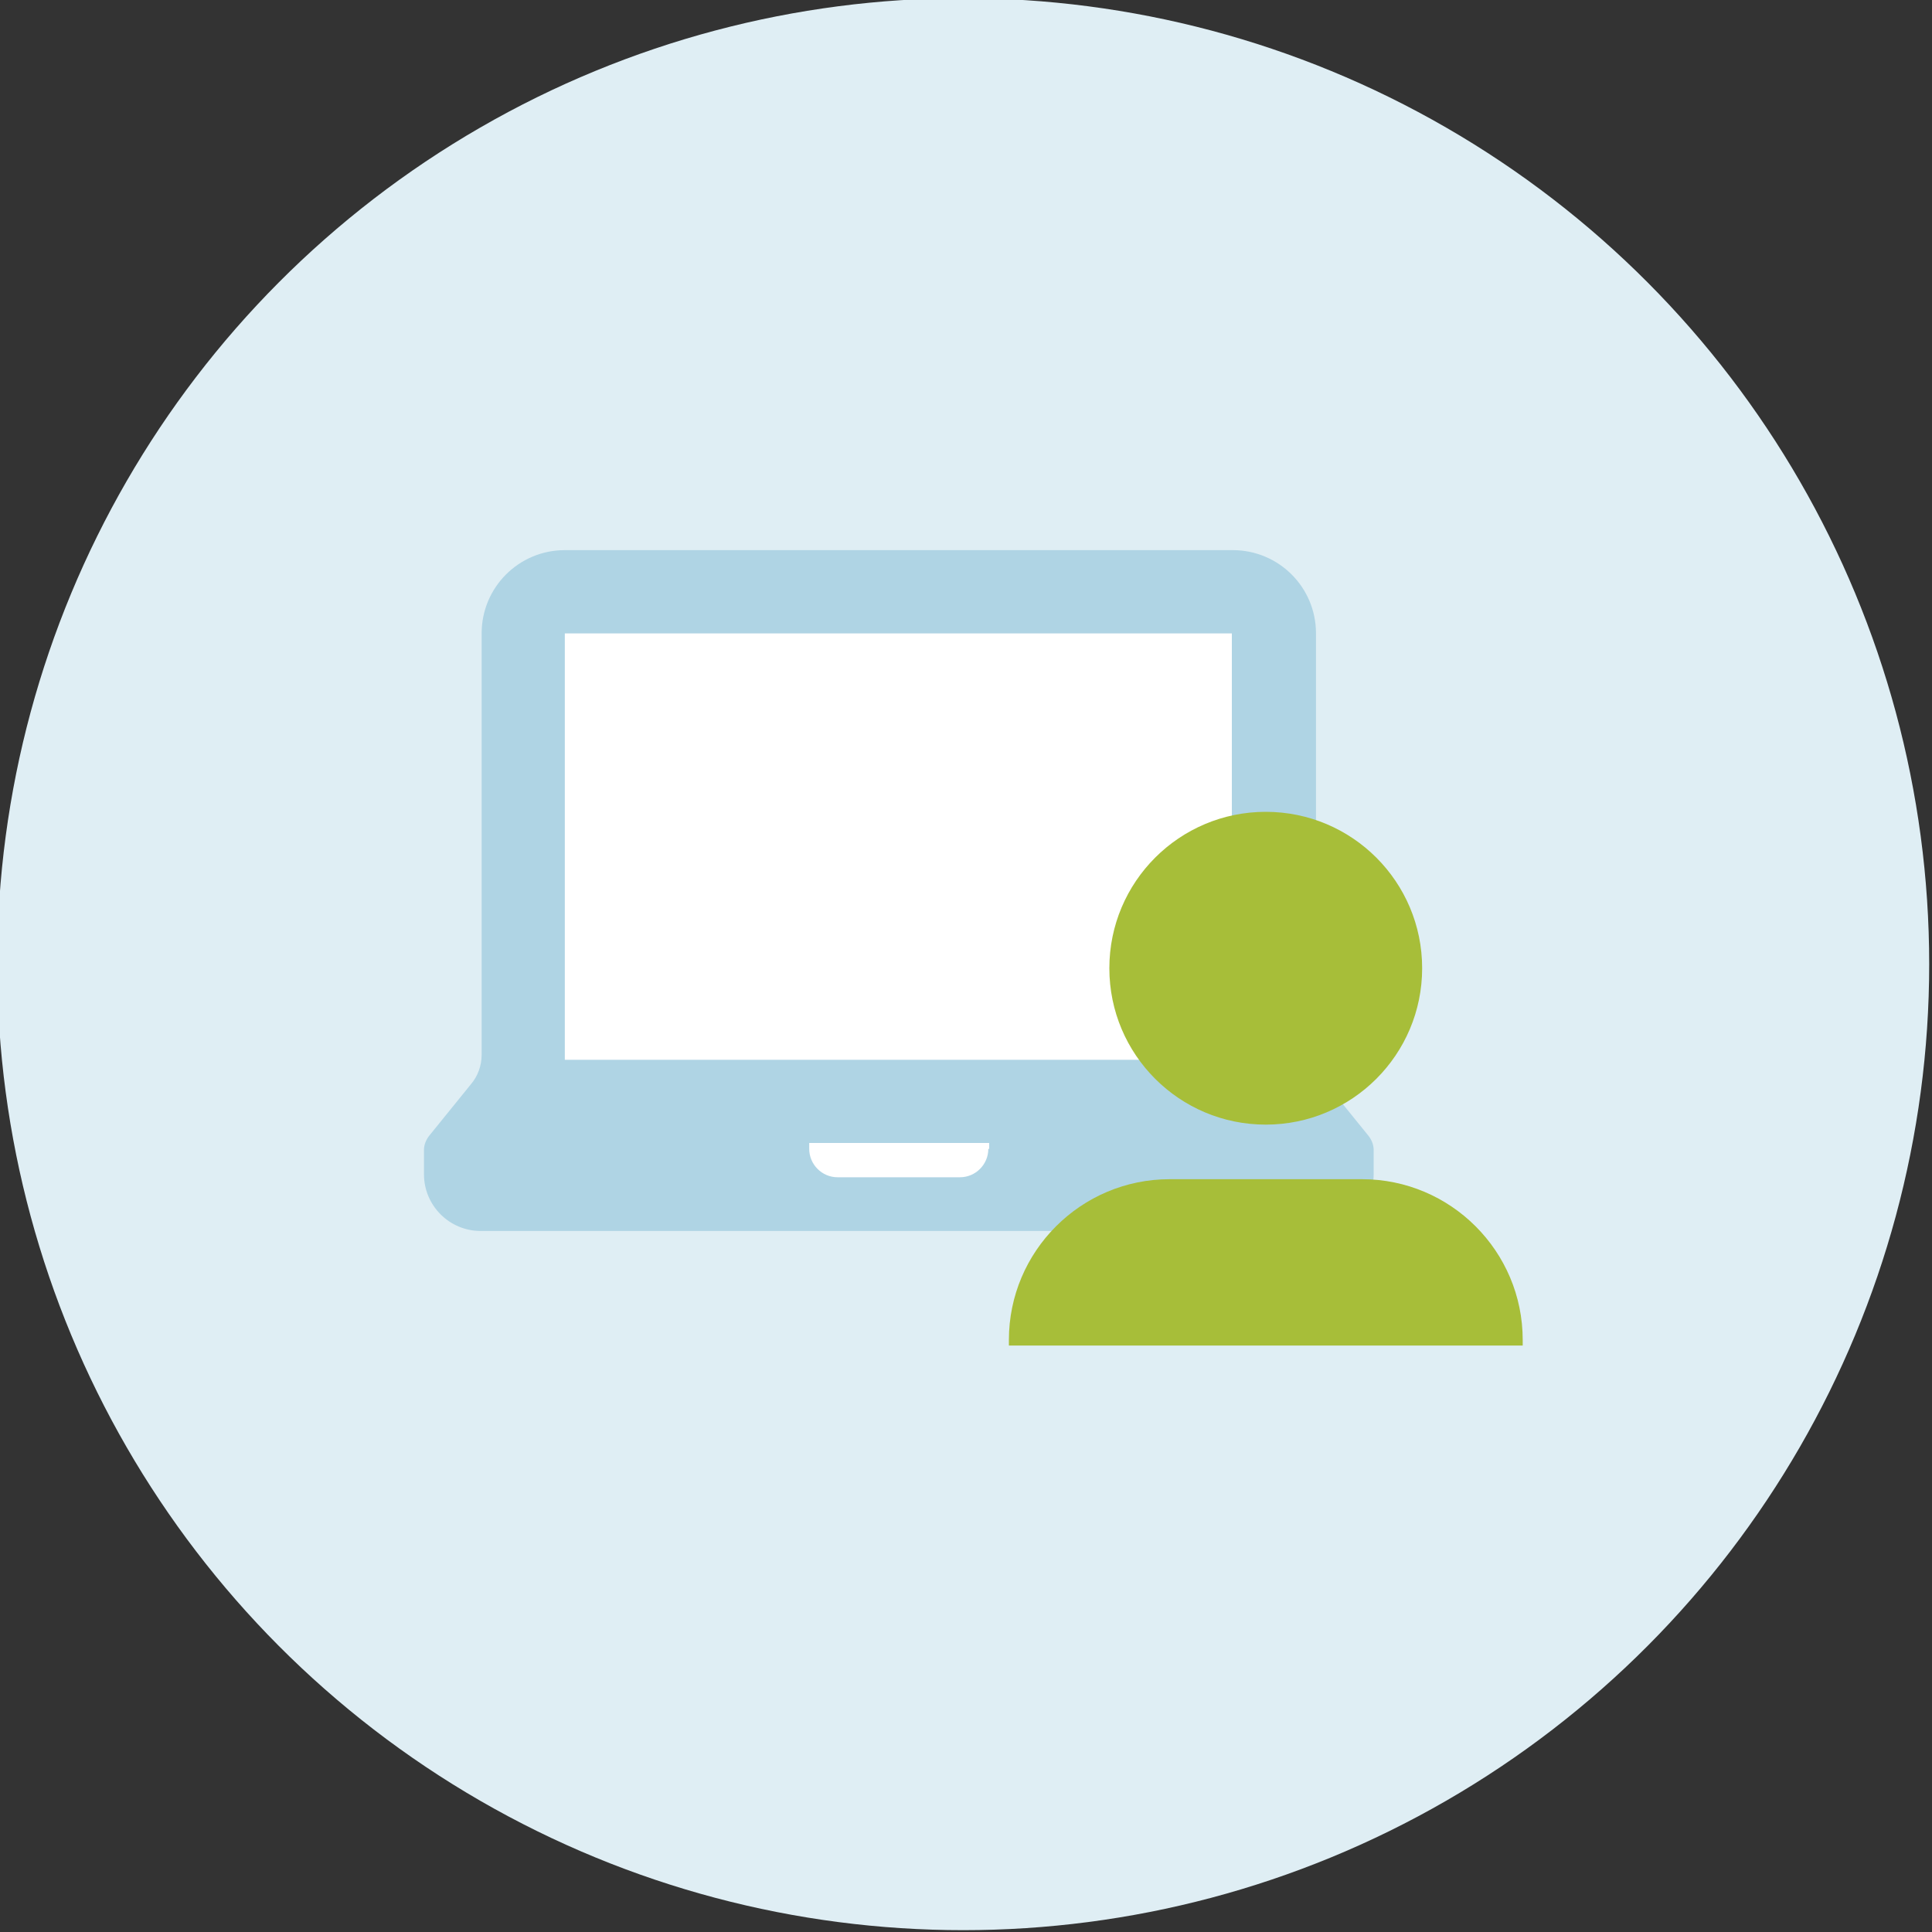
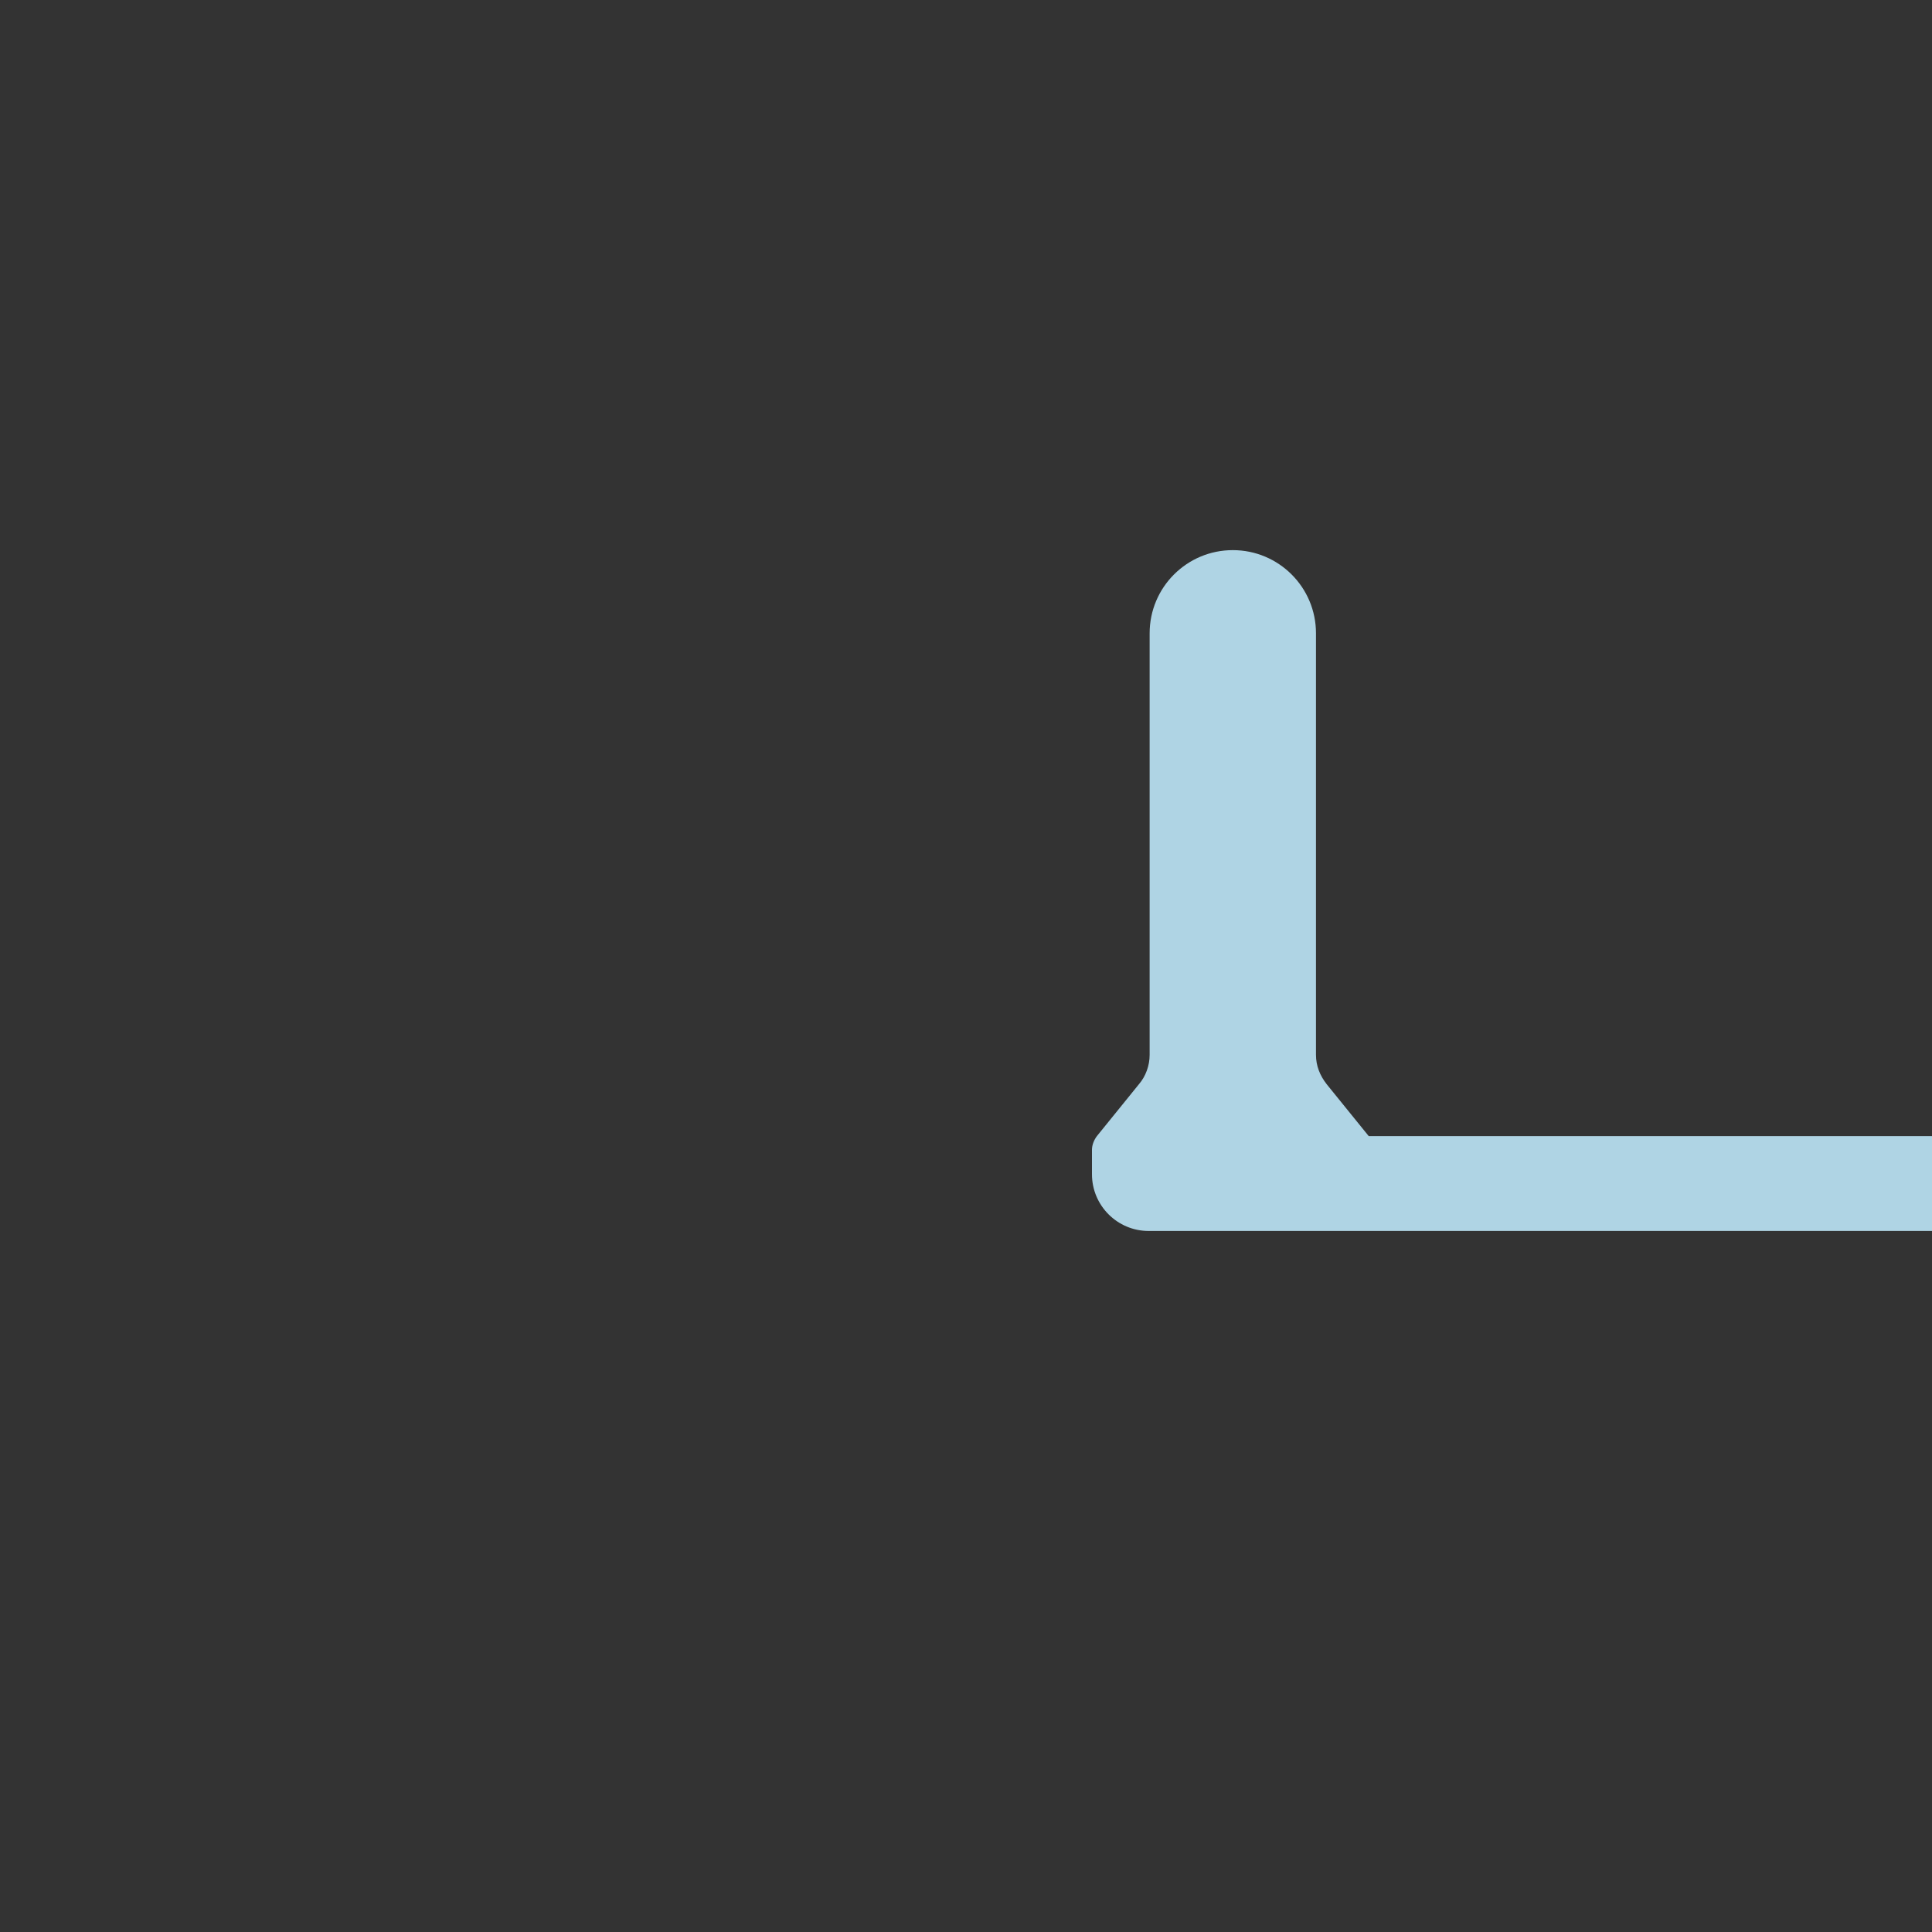
<svg xmlns="http://www.w3.org/2000/svg" id="Layer_1" width="200" height="200" viewBox="0 0 200 200">
  <rect x="0" y="0" width="200" height="200" fill="#333333" stroke="none" />
  <defs>
    <style>.cls-1{fill:#dfeef4;}.cls-2{fill:#afd4e4;}.cls-3{fill:#fff;}.cls-4{fill:#a7be39;}</style>
  </defs>
-   <circle class="cls-1" cx="99.71" cy="99.81" r="100" />
-   <path class="cls-2" d="M141.69,117.61l-4.35-5.37c-.71-.91-1.11-1.92-1.11-3.04v-43.64c0-4.76-3.85-8.61-8.61-8.61H58.47c-4.76,0-8.61,3.85-8.61,8.61v43.64c0,1.11-.41,2.23-1.11,3.04l-4.35,5.37c-.3.4-.51.91-.51,1.42v2.53c0,3.24,2.63,5.87,5.87,5.87h86.67c3.14,0,5.77-2.63,5.77-5.87v-2.53c0-.51-.2-1.01-.51-1.42Z" />
-   <path class="cls-3" d="M102.41,118.93h-.1c0,1.62-1.32,2.94-2.94,2.94h-12.66c-1.62,0-2.94-1.32-2.94-2.94v-.61h18.63v.61Z" />
-   <polygon class="cls-3" points="127.62 109.71 58.47 109.71 58.47 103.23 58.47 101.01 58.47 65.57 99.27 65.57 127.52 65.57 127.52 100.9 127.52 103.13 127.52 103.74 127.52 104.14 127.62 104.14 127.62 109.71" />
+   <path class="cls-2" d="M141.69,117.61l-4.35-5.37c-.71-.91-1.11-1.92-1.11-3.04v-43.64c0-4.76-3.85-8.61-8.61-8.61c-4.76,0-8.61,3.85-8.61,8.61v43.64c0,1.11-.41,2.23-1.11,3.04l-4.35,5.37c-.3.4-.51.91-.51,1.42v2.53c0,3.24,2.63,5.87,5.87,5.87h86.67c3.14,0,5.77-2.63,5.77-5.87v-2.53c0-.51-.2-1.01-.51-1.42Z" />
  <g id="Artwork_111">
    <g id="Artwork_28">
-       <circle class="cls-4" cx="131.03" cy="100.23" r="16.19" />
-       <path class="cls-4" d="M121.08,122.07h19.91c9.18,0,16.64,7.46,16.64,16.64v.58h-53.19v-.58c0-9.18,7.46-16.64,16.64-16.64Z" />
-     </g>
+       </g>
  </g>
</svg>